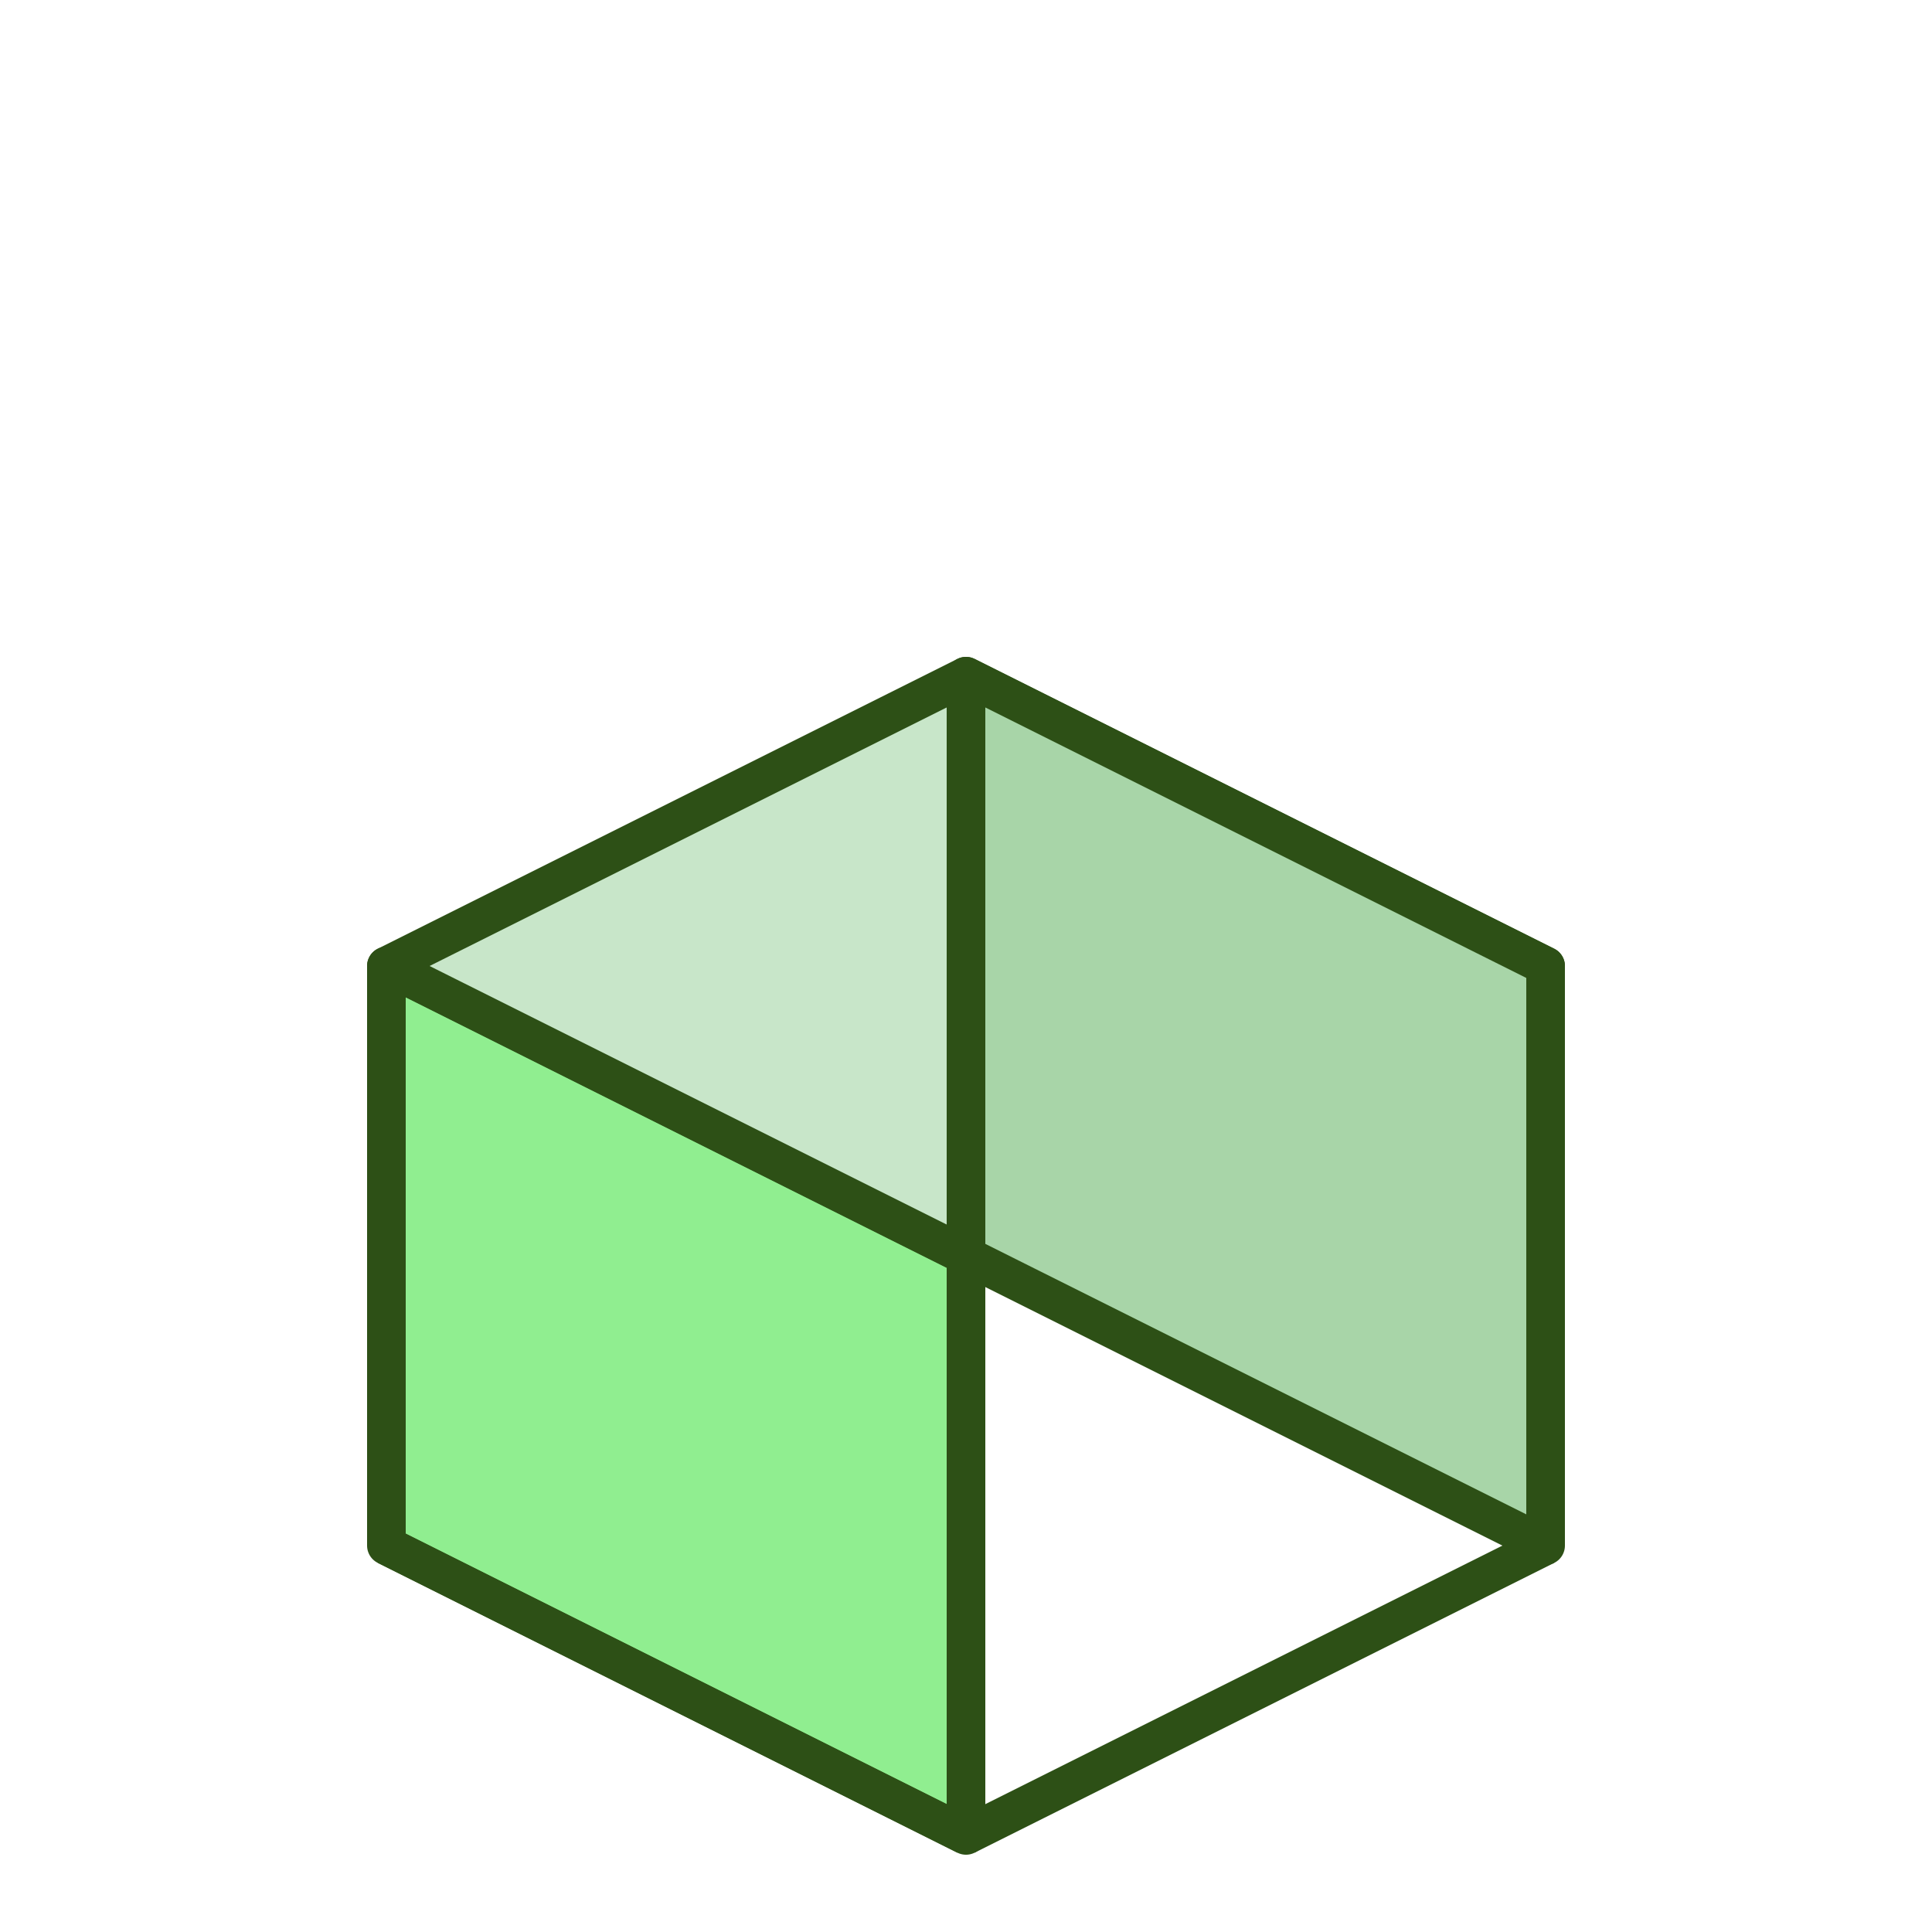
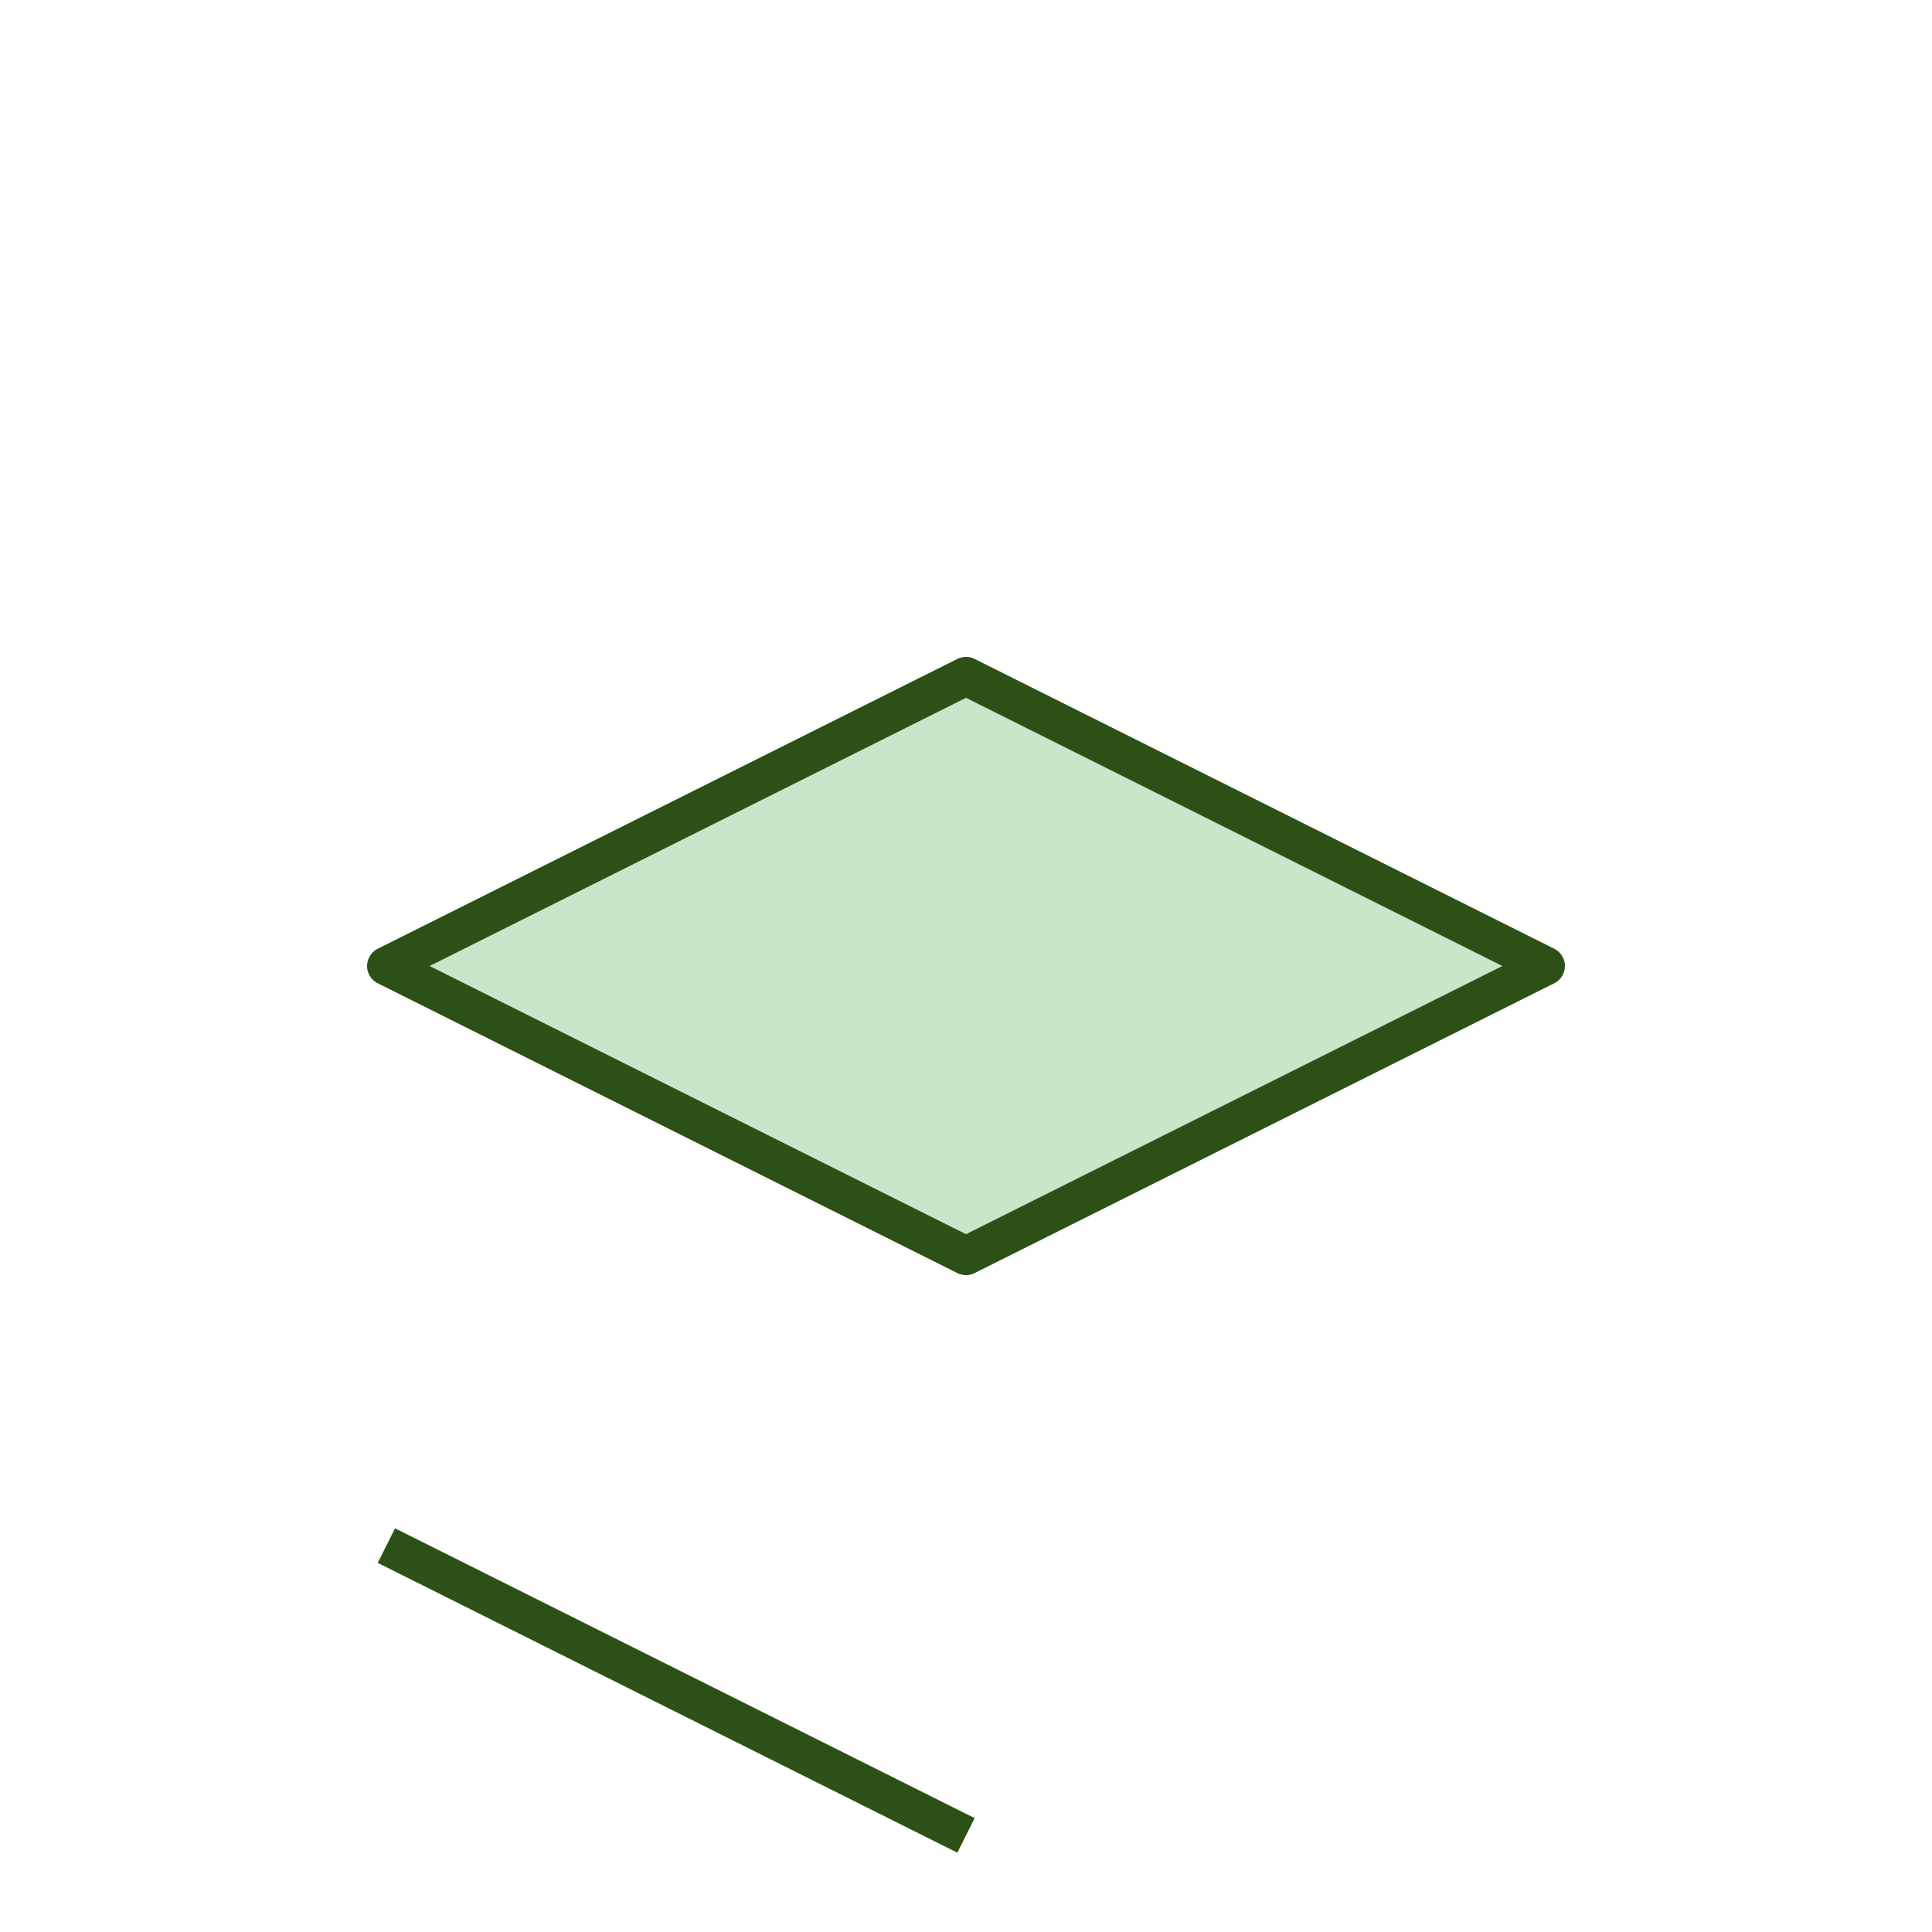
<svg xmlns="http://www.w3.org/2000/svg" viewBox="0 0 100 100">
-   <rect width="100" height="100" fill="transparent" />
-   <polygon points="20,50 20,80 50,95 50,65" fill="#90EE90" stroke="#2D5016" stroke-width="2" stroke-linejoin="round" />
  <polygon points="20,50 50,35 80,50 50,65" fill="#C8E6C9" stroke="#2D5016" stroke-width="2" stroke-linejoin="round" />
-   <polygon points="50,35 80,50 80,80 50,65" fill="#A8D5A8" stroke="#2D5016" stroke-width="2" stroke-linejoin="round" />
  <line x1="20" y1="80" x2="50" y2="95" stroke="#2D5016" stroke-width="2" />
-   <line x1="50" y1="95" x2="80" y2="80" stroke="#2D5016" stroke-width="2" />
</svg>